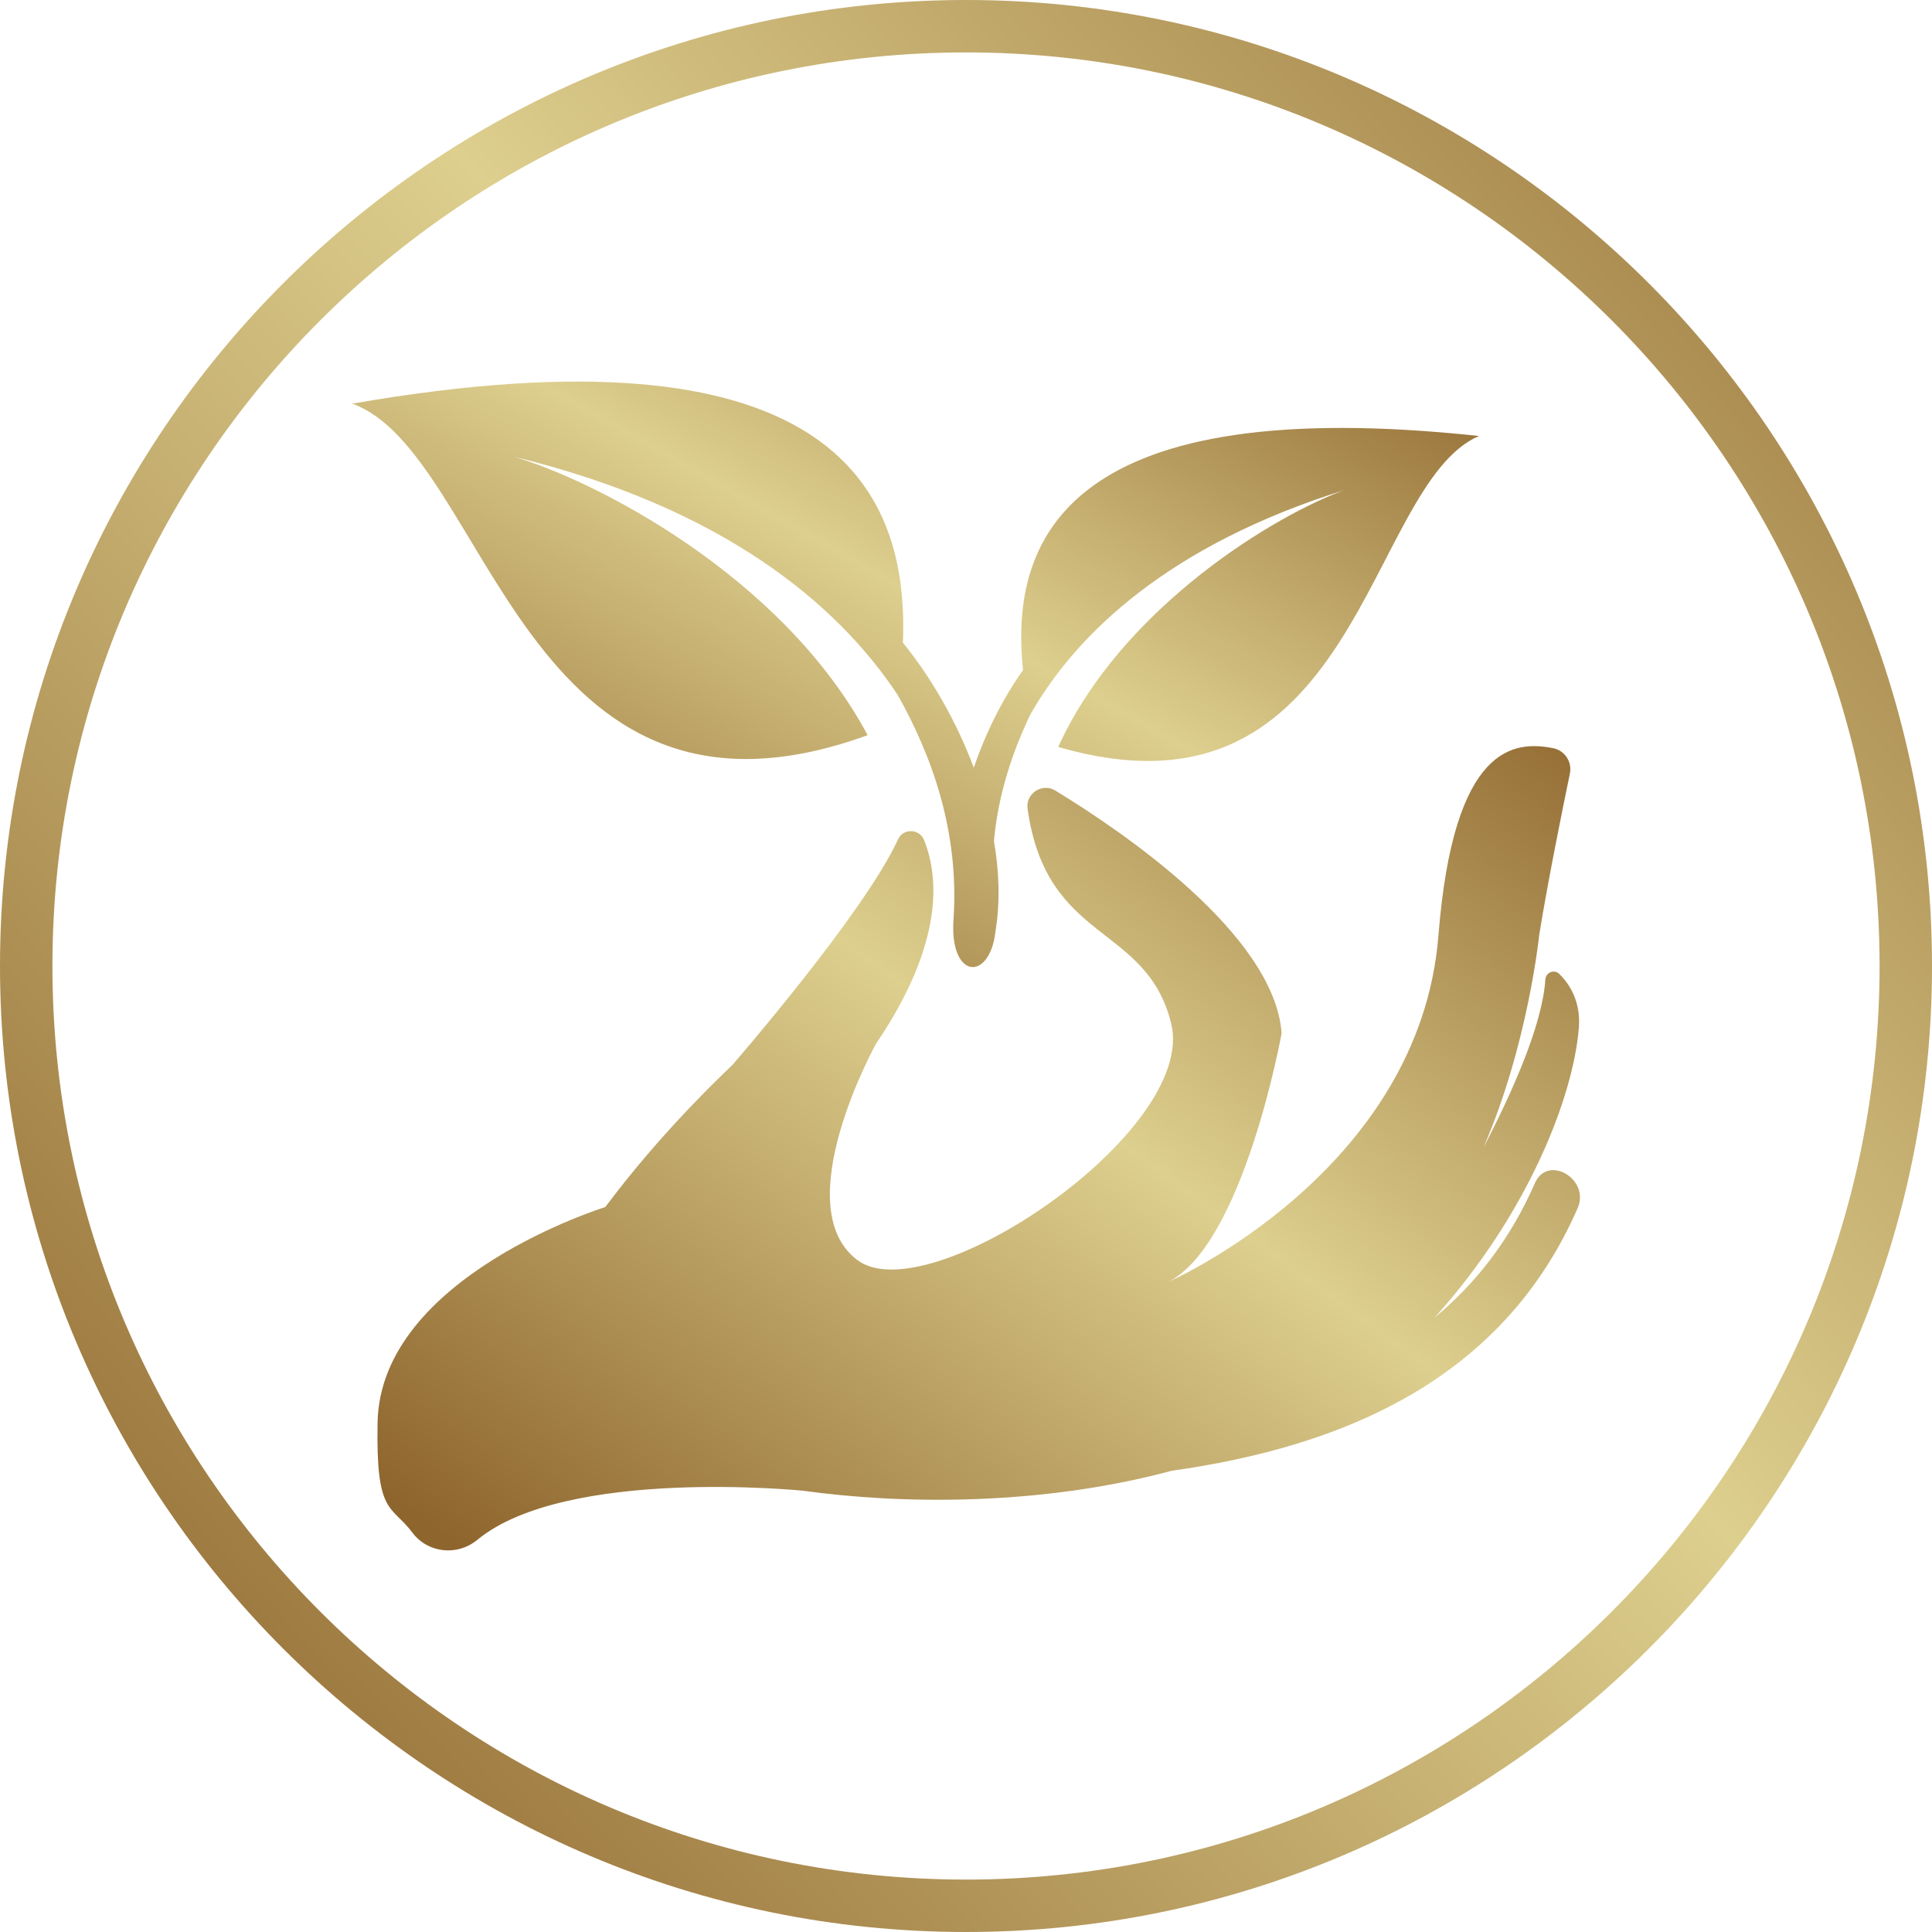
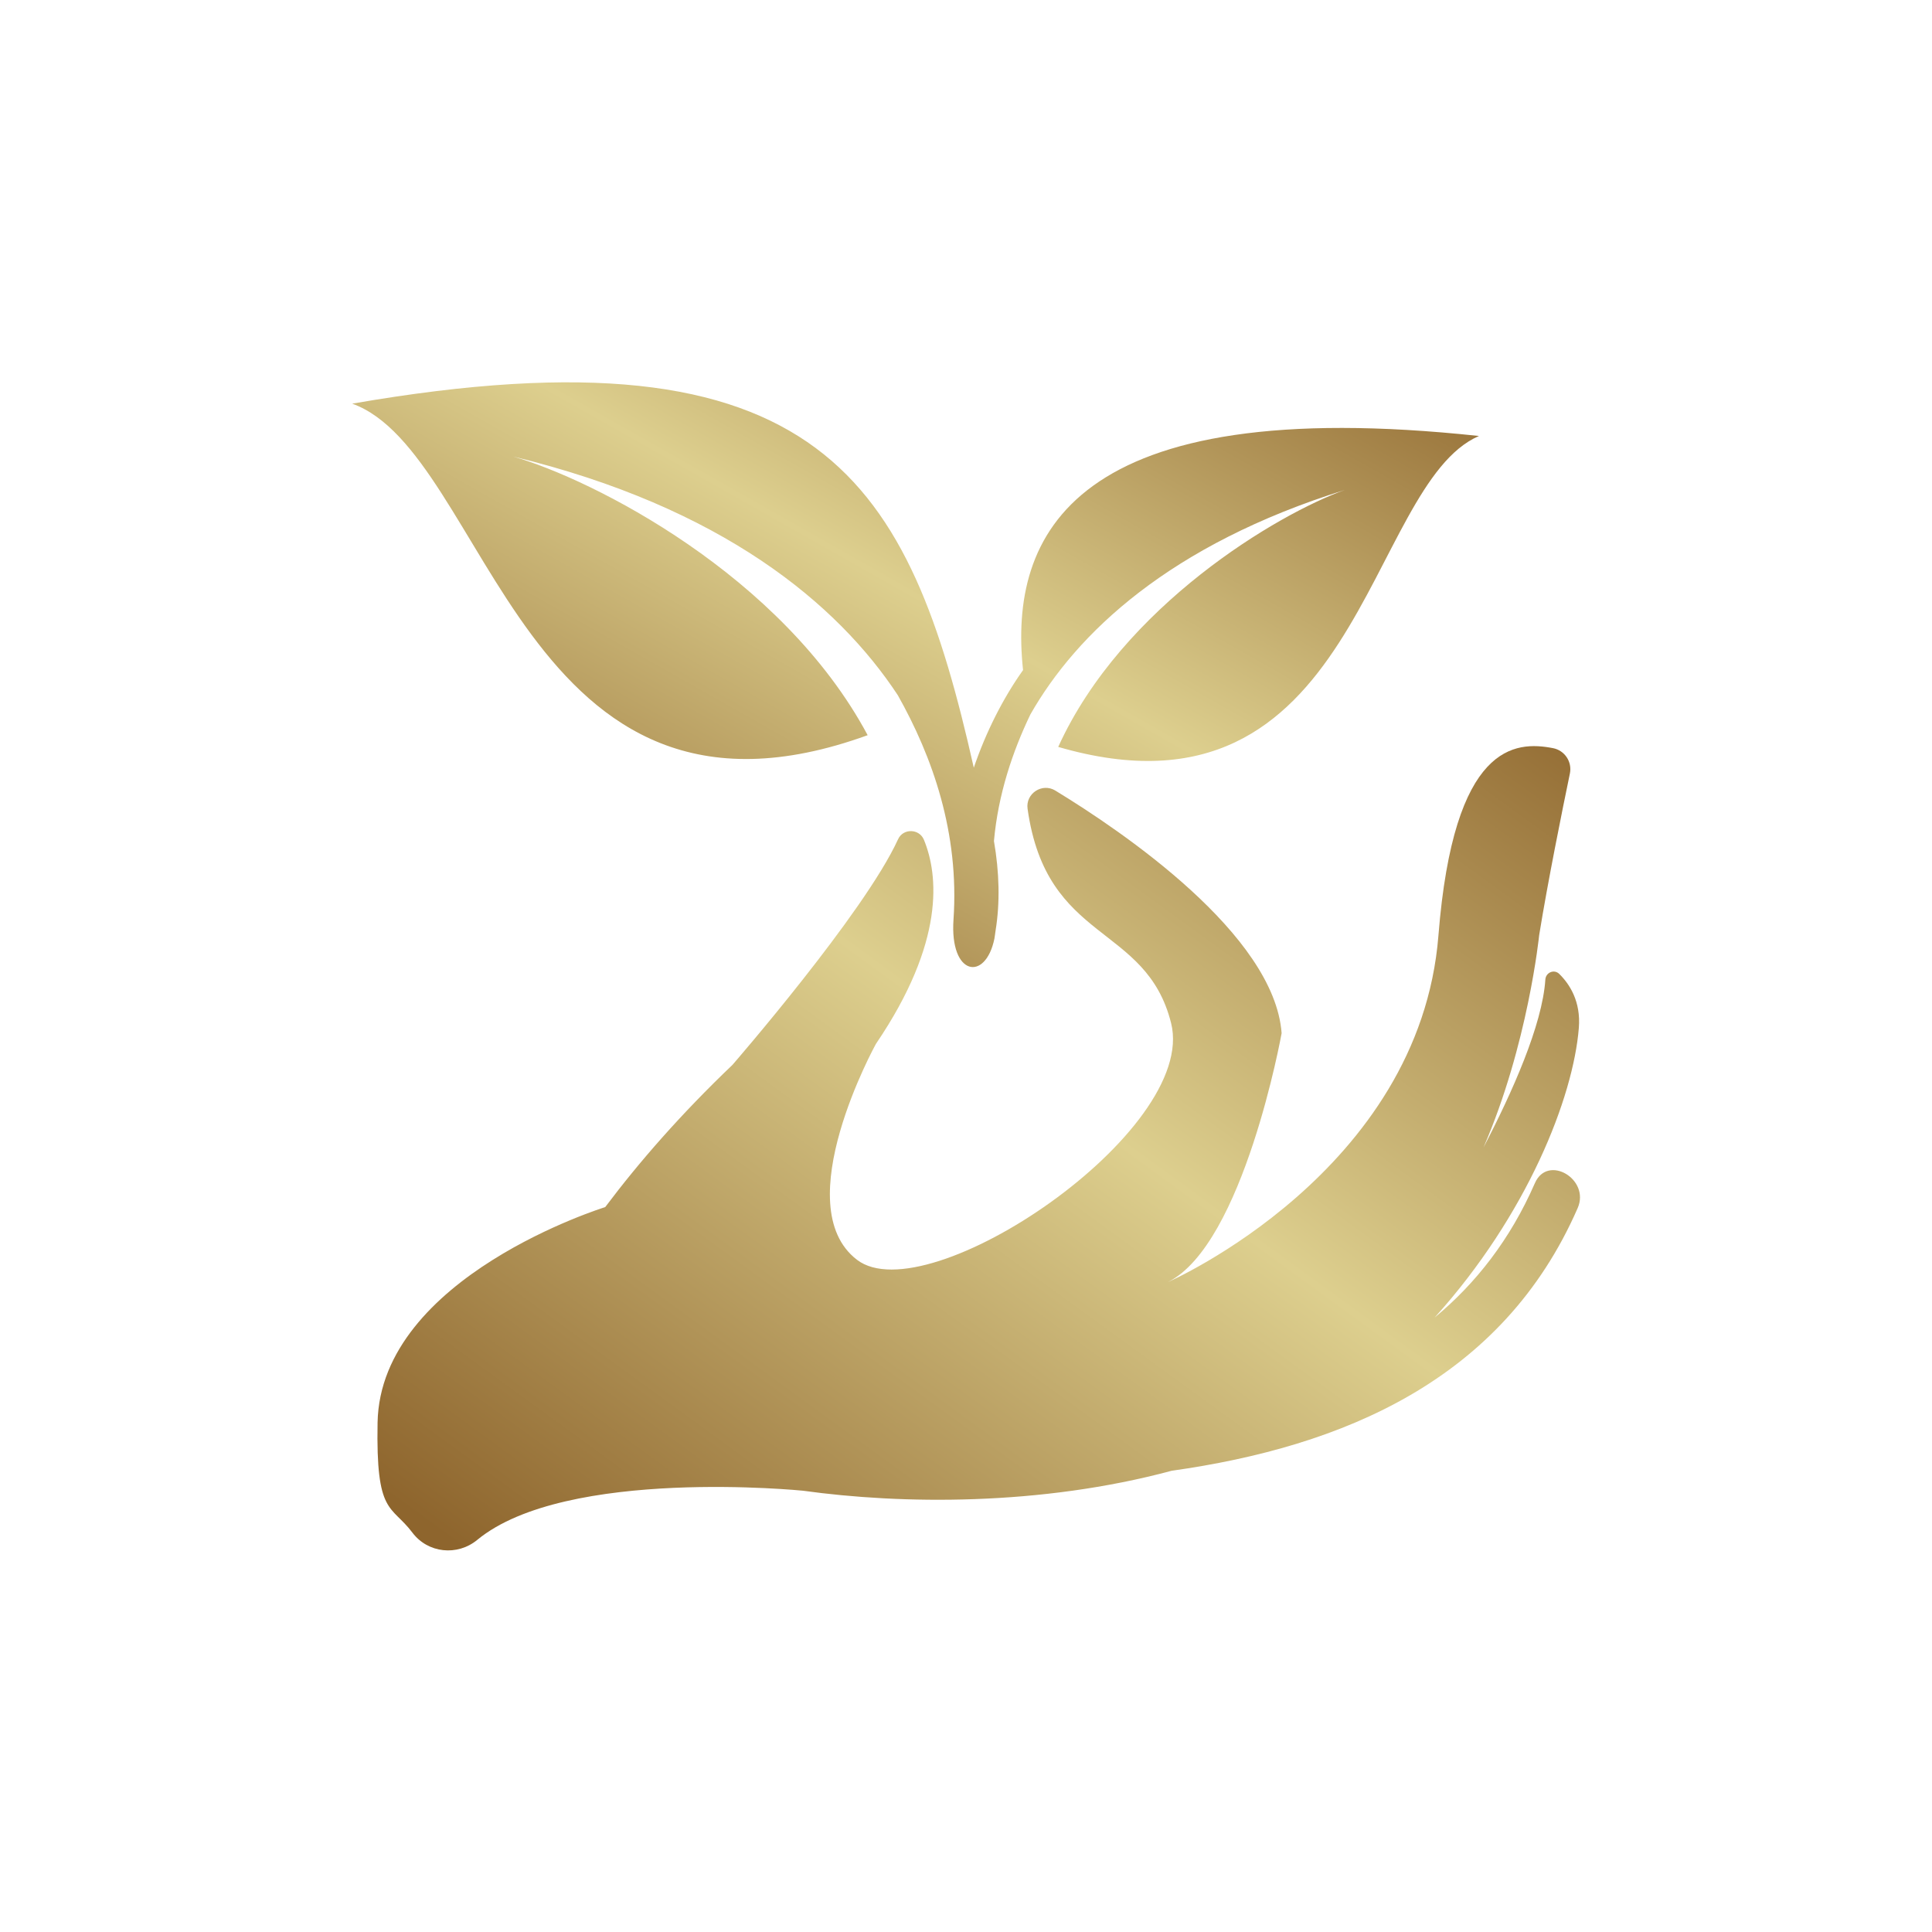
<svg xmlns="http://www.w3.org/2000/svg" width="30" height="30" viewBox="0 0 30 30" fill="none">
  <path d="M23.834 18.371C23.451 19.248 22.916 19.929 22.277 20.459C23.718 18.861 24.43 17.039 24.516 15.962C24.55 15.548 24.37 15.278 24.212 15.123C24.133 15.045 24.003 15.1 23.996 15.211C23.95 15.917 23.477 16.972 23.036 17.817C23.728 16.221 23.9 14.522 23.9 14.522C24.033 13.698 24.262 12.565 24.377 12.012C24.415 11.83 24.297 11.652 24.114 11.617C23.53 11.505 22.573 11.537 22.336 14.525C22.045 18.201 18.136 19.908 18.136 19.908C19.313 19.32 19.901 16.043 19.901 16.043C19.786 14.507 17.42 12.905 16.387 12.276C16.183 12.151 15.923 12.322 15.956 12.558C16.25 14.659 17.797 14.333 18.185 15.888C18.606 17.568 14.398 20.402 13.306 19.561C12.213 18.721 13.601 16.21 13.601 16.21C14.68 14.621 14.569 13.584 14.347 13.041C14.275 12.865 14.024 12.859 13.945 13.032C13.424 14.175 11.373 16.536 11.373 16.536C10.577 17.296 9.928 18.038 9.396 18.746L9.397 18.744C9.397 18.744 5.906 19.823 5.863 22.089C5.836 23.534 6.072 23.358 6.404 23.799C6.645 24.119 7.102 24.166 7.411 23.911C8.79 22.775 12.471 23.148 12.471 23.148C13.998 23.36 16.155 23.386 18.193 22.838C20.849 22.464 23.331 21.432 24.498 18.759C24.695 18.31 24.032 17.918 23.834 18.371Z" fill="url(#paint0_linear_302_2260)" />
-   <path d="M13.473 11.416C12.139 8.924 9.198 7.441 7.968 7.089C11.212 7.874 13.007 9.376 13.941 10.795C14.479 11.749 14.898 12.933 14.806 14.278C14.745 15.156 15.303 15.246 15.441 14.576C15.448 14.54 15.451 14.503 15.457 14.466C15.458 14.462 15.458 14.457 15.459 14.452C15.53 14.017 15.518 13.545 15.434 13.06C15.499 12.334 15.723 11.671 15.999 11.095C16.716 9.835 18.162 8.457 20.882 7.608C19.853 7.975 17.43 9.402 16.432 11.598C21.111 12.96 21.199 7.535 22.965 6.77C16.658 6.092 15.66 8.294 15.886 10.405C15.572 10.846 15.308 11.372 15.121 11.921C14.855 11.21 14.469 10.531 14.02 9.979C14.124 7.494 12.79 4.996 5.469 6.268C7.591 7.028 8.107 13.363 13.473 11.416Z" fill="url(#paint1_linear_302_2260)" />
-   <path d="M15 0C6.729 0 0 6.729 0 15C0 23.271 6.729 30 15 30C23.271 30 30 23.271 30 15C30 6.729 23.271 0 15 0ZM15 29.186C7.178 29.186 0.814 22.822 0.814 15C0.814 7.178 7.178 0.814 15 0.814C22.822 0.814 29.186 7.178 29.186 15C29.186 22.822 22.822 29.186 15 29.186Z" fill="url(#paint2_linear_302_2260)" />
+   <path d="M13.473 11.416C12.139 8.924 9.198 7.441 7.968 7.089C11.212 7.874 13.007 9.376 13.941 10.795C14.479 11.749 14.898 12.933 14.806 14.278C14.745 15.156 15.303 15.246 15.441 14.576C15.448 14.54 15.451 14.503 15.457 14.466C15.458 14.462 15.458 14.457 15.459 14.452C15.53 14.017 15.518 13.545 15.434 13.06C15.499 12.334 15.723 11.671 15.999 11.095C16.716 9.835 18.162 8.457 20.882 7.608C19.853 7.975 17.43 9.402 16.432 11.598C21.111 12.96 21.199 7.535 22.965 6.77C16.658 6.092 15.66 8.294 15.886 10.405C15.572 10.846 15.308 11.372 15.121 11.921C14.124 7.494 12.79 4.996 5.469 6.268C7.591 7.028 8.107 13.363 13.473 11.416Z" fill="url(#paint1_linear_302_2260)" />
  <defs>
    <linearGradient id="paint0_linear_302_2260" x1="25.879" y1="11.585" x2="13.476" y2="28.631" gradientUnits="userSpaceOnUse">
      <stop stop-color="#8E652D" />
      <stop offset="0.473" stop-color="#DDCF8E" />
      <stop offset="1" stop-color="#8E652D" />
    </linearGradient>
    <linearGradient id="paint1_linear_302_2260" x1="24.224" y1="5.925" x2="16.095" y2="20.307" gradientUnits="userSpaceOnUse">
      <stop stop-color="#8E652D" />
      <stop offset="0.473" stop-color="#DDCF8E" />
      <stop offset="1" stop-color="#8E652D" />
    </linearGradient>
    <linearGradient id="paint2_linear_302_2260" x1="32.16" y1="-2.30553e-06" x2="0.96" y2="28.68" gradientUnits="userSpaceOnUse">
      <stop stop-color="#8E652D" />
      <stop offset="0.473" stop-color="#DDCF8E" />
      <stop offset="1" stop-color="#8E652D" />
    </linearGradient>
  </defs>
</svg>